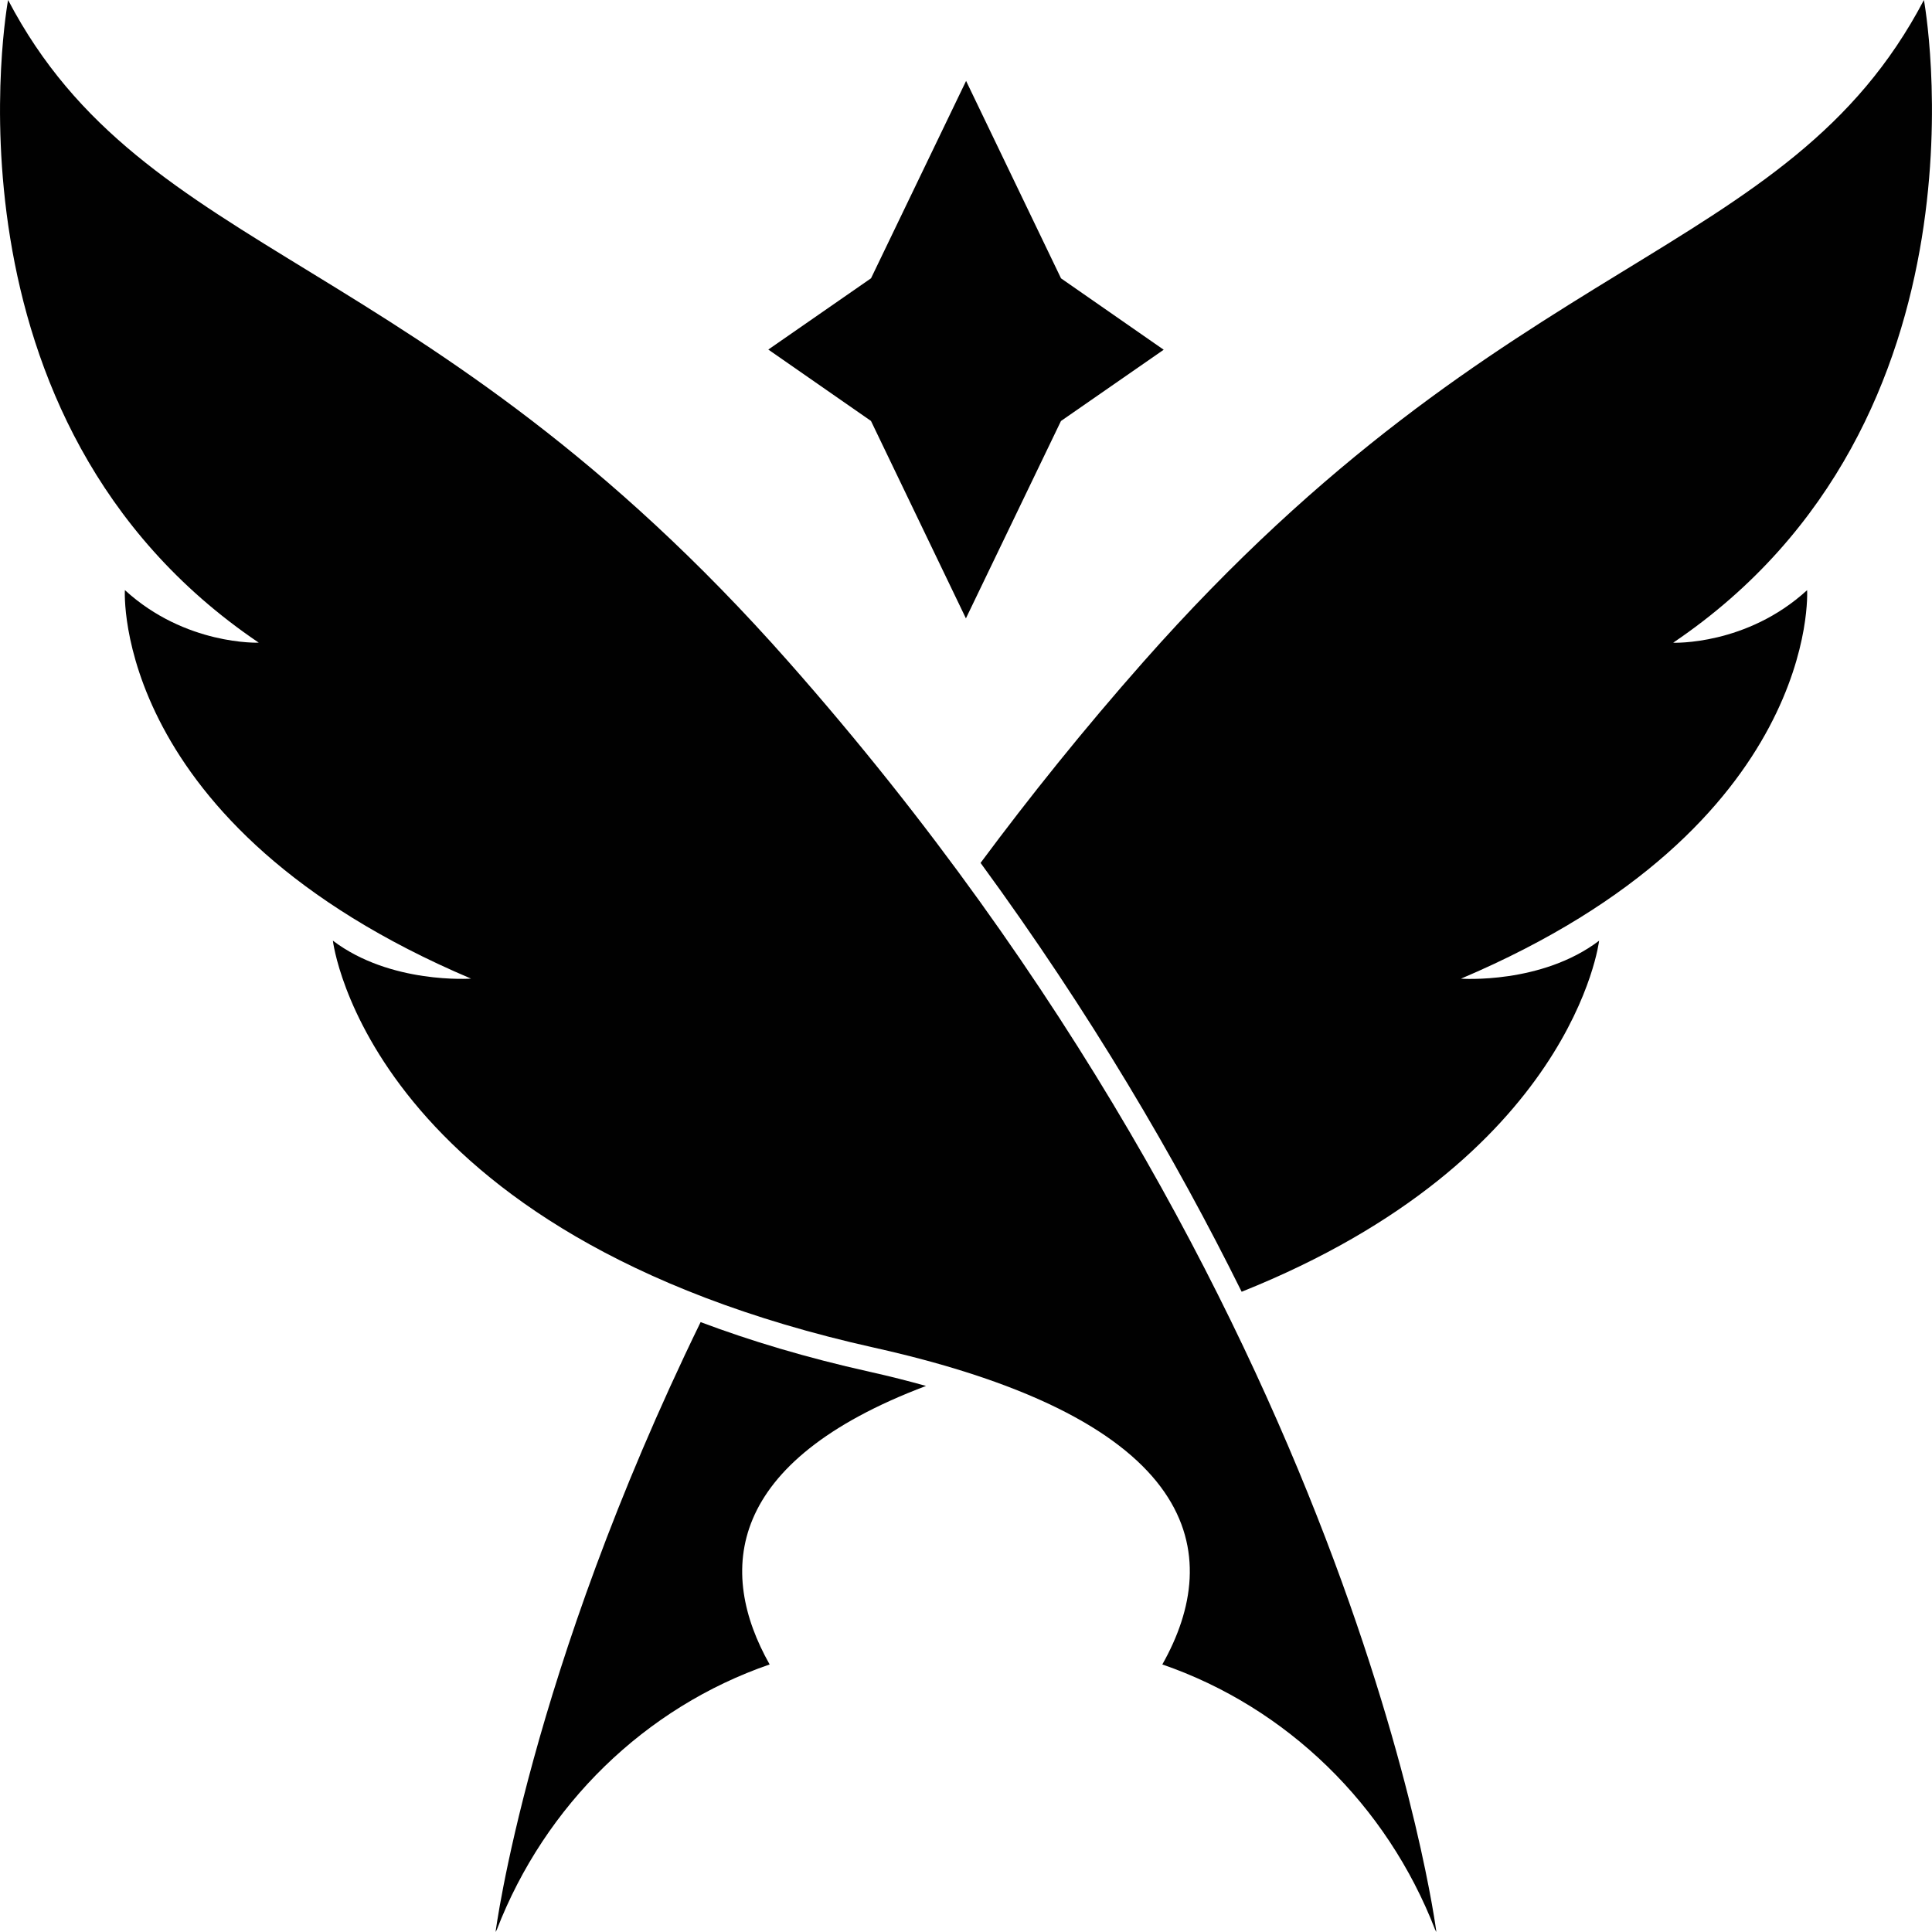
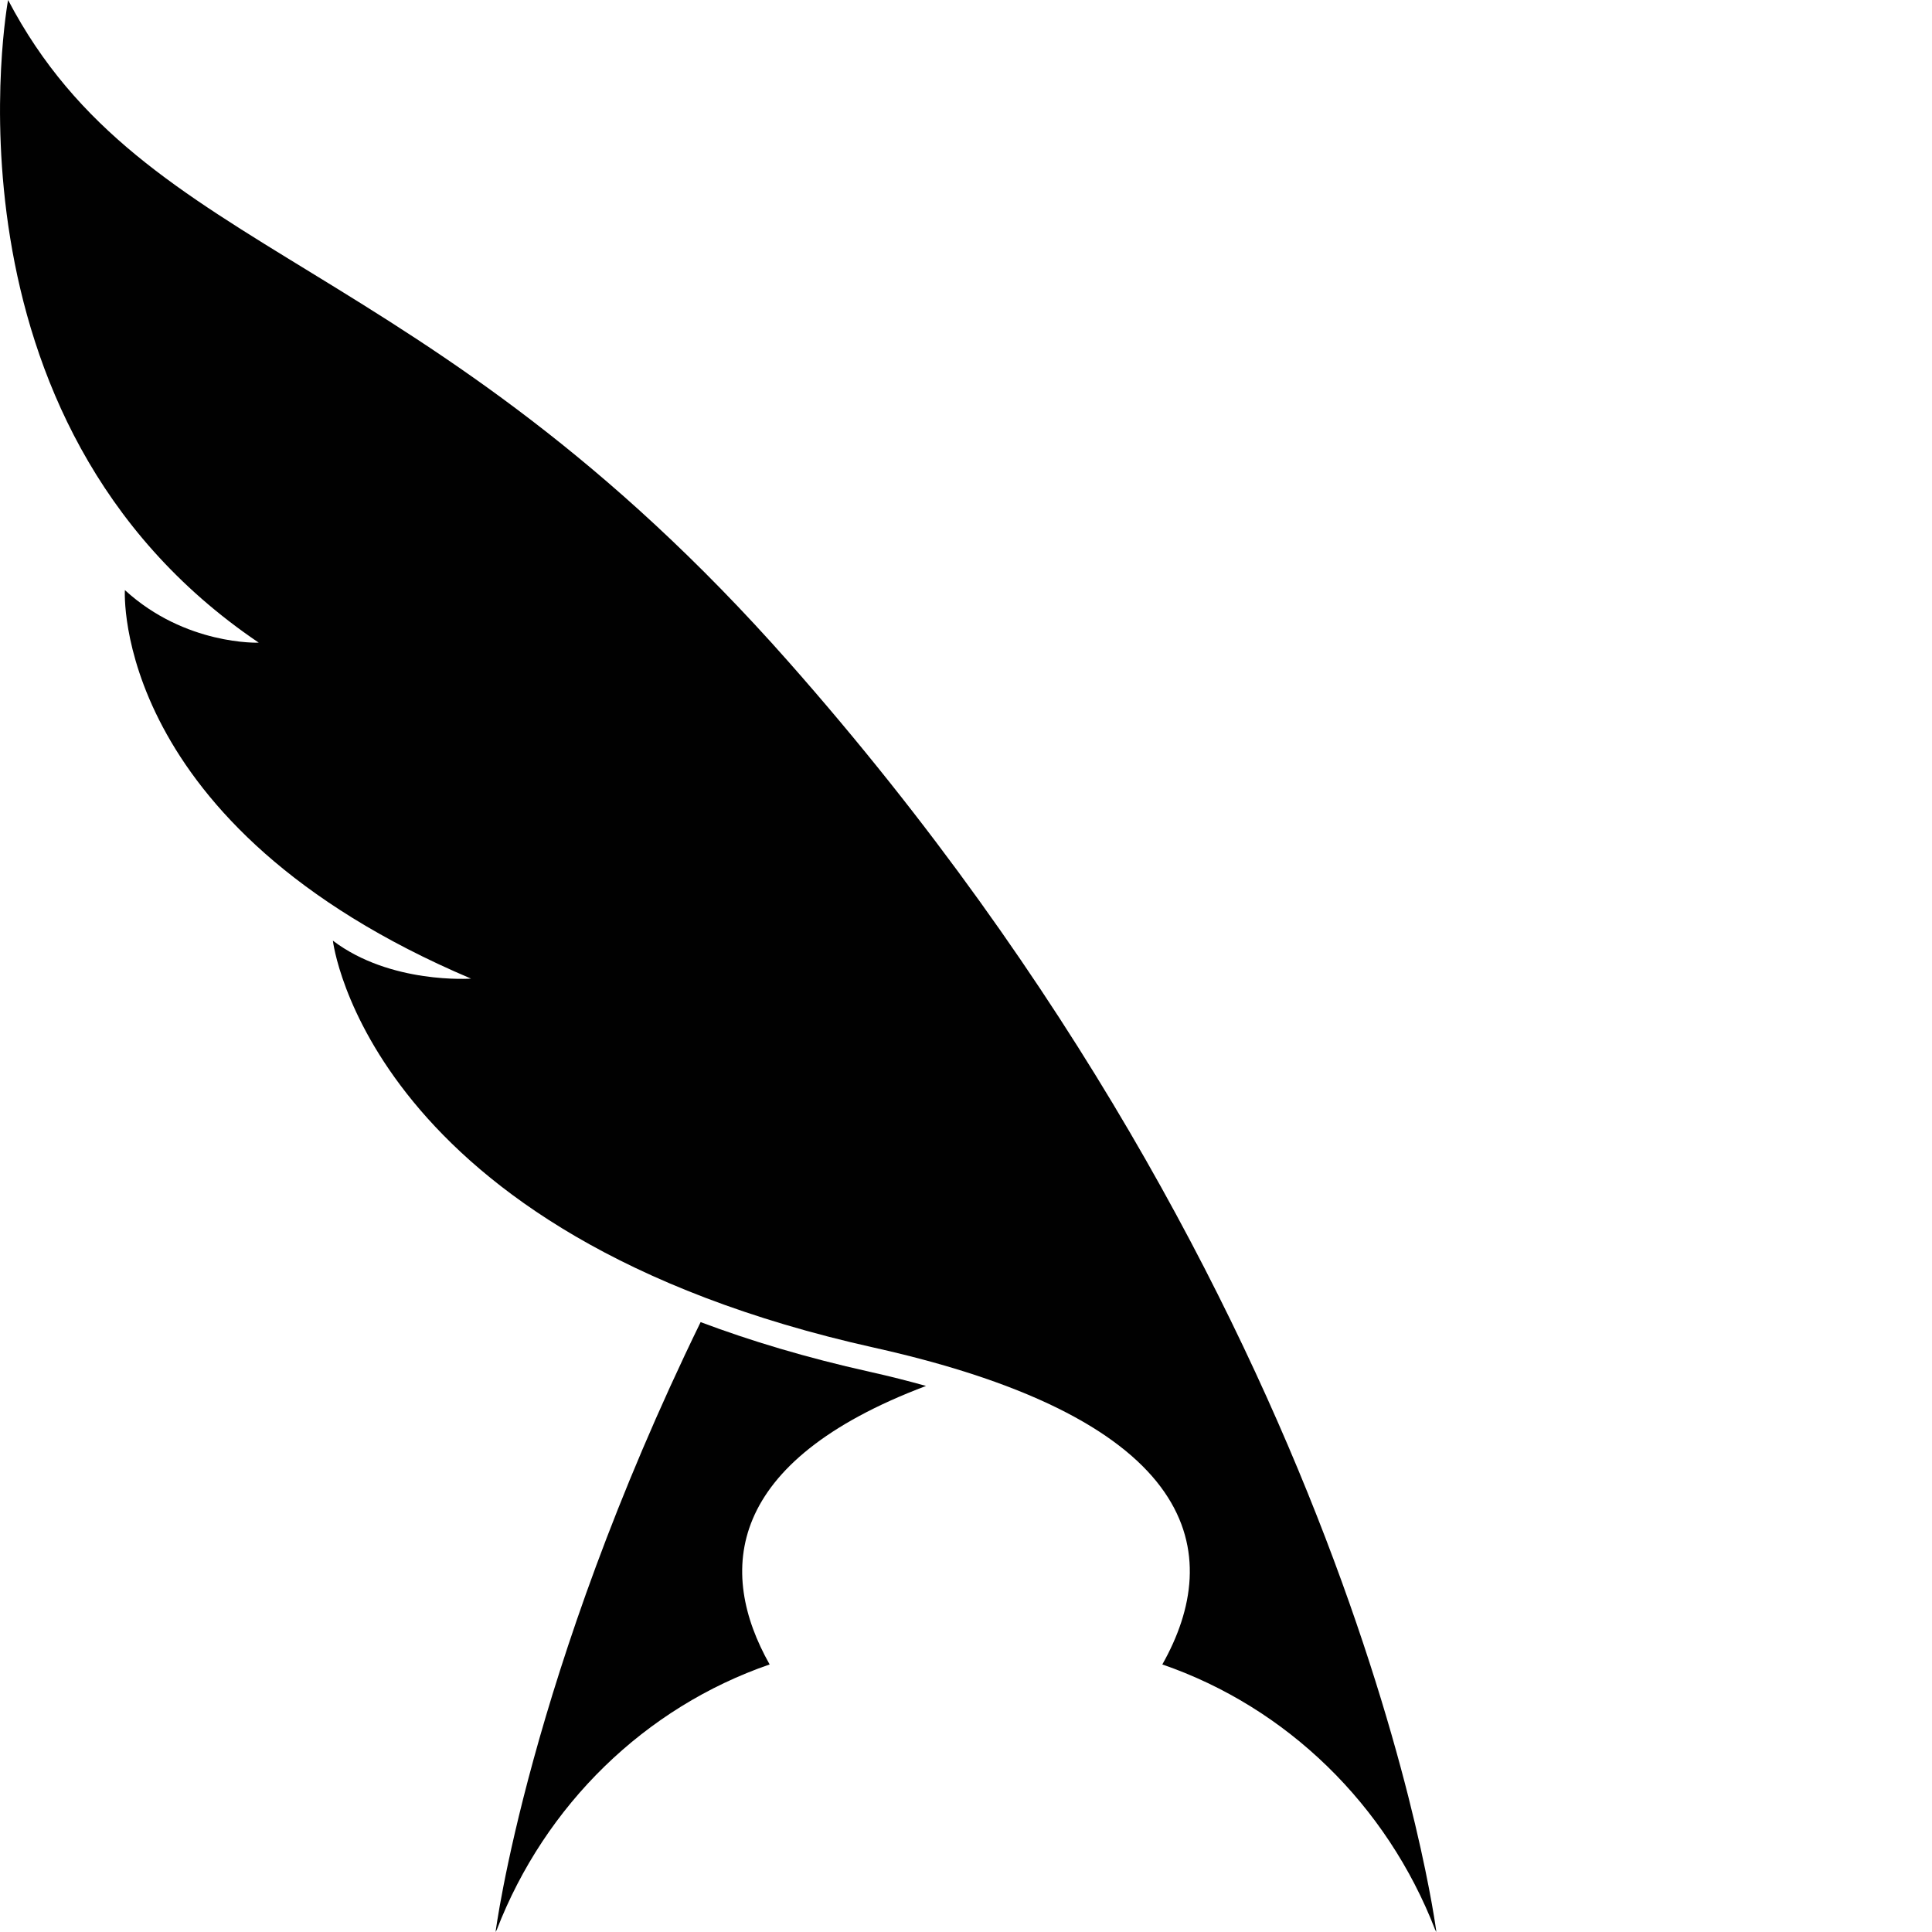
<svg xmlns="http://www.w3.org/2000/svg" id="Layer_1" data-name="Layer 1" viewBox="0 0 334.77 334.77">
  <defs>
    <style>
      .cls-1 {
        fill: #010101;
      }
      
      @media (prefers-color-scheme: dark) {
        .cls-1 {
          fill: #ffffff;
        }
      }
    </style>
  </defs>
  <path class="cls-1" d="M201.4,288.41c21.6,7.44,38.91,24.35,47.27,45.95.07.14.15.27.22.41,0,0-13.82-108.66-112.24-220.08C73.23,42.88,25.09,45.22,1.4,0,1.4,0-12.1,72.89,44.84,111.36c0,0-12.71.51-23.2-9.11,0,0-2.47,40.83,59.98,67.32,0,0-13.95,1.01-23.94-6.58,0,0,5.92,50.96,93.8,70.53,56.77,12.65,60.7,35.79,49.93,54.88Z" />
  <g>
    <path class="cls-1" d="M160.46,240.15c-3.06-.85-6.29-1.68-9.81-2.46-10.94-2.44-20.64-5.36-29.25-8.6-29.83,61.19-35.53,105.68-35.53,105.68.07-.14.15-.27.22-.41,8.36-21.6,25.67-38.51,47.27-45.95-9.09-16.11-7.71-35.12,27.1-48.26Z" />
-     <path class="cls-1" d="M289.93,111.36C346.86,72.89,333.37,0,333.37,0c-23.7,45.22-71.83,42.88-135.26,114.69-10.32,11.68-19.66,23.33-28.2,34.83,19.02,26,33.81,51.24,45.24,74.31,57.49-22.99,61.94-60.83,61.94-60.83-10,7.59-23.94,6.58-23.94,6.58,62.45-26.49,59.98-67.32,59.98-67.32-10.49,9.62-23.2,9.11-23.2,9.11Z" />
  </g>
-   <polygon class="cls-1" points="150.93 48.22 167.4 14.02 183.85 48.23 201.64 60.6 183.84 72.95 167.37 107.15 150.92 72.94 133.13 60.57 150.93 48.22" />
</svg>